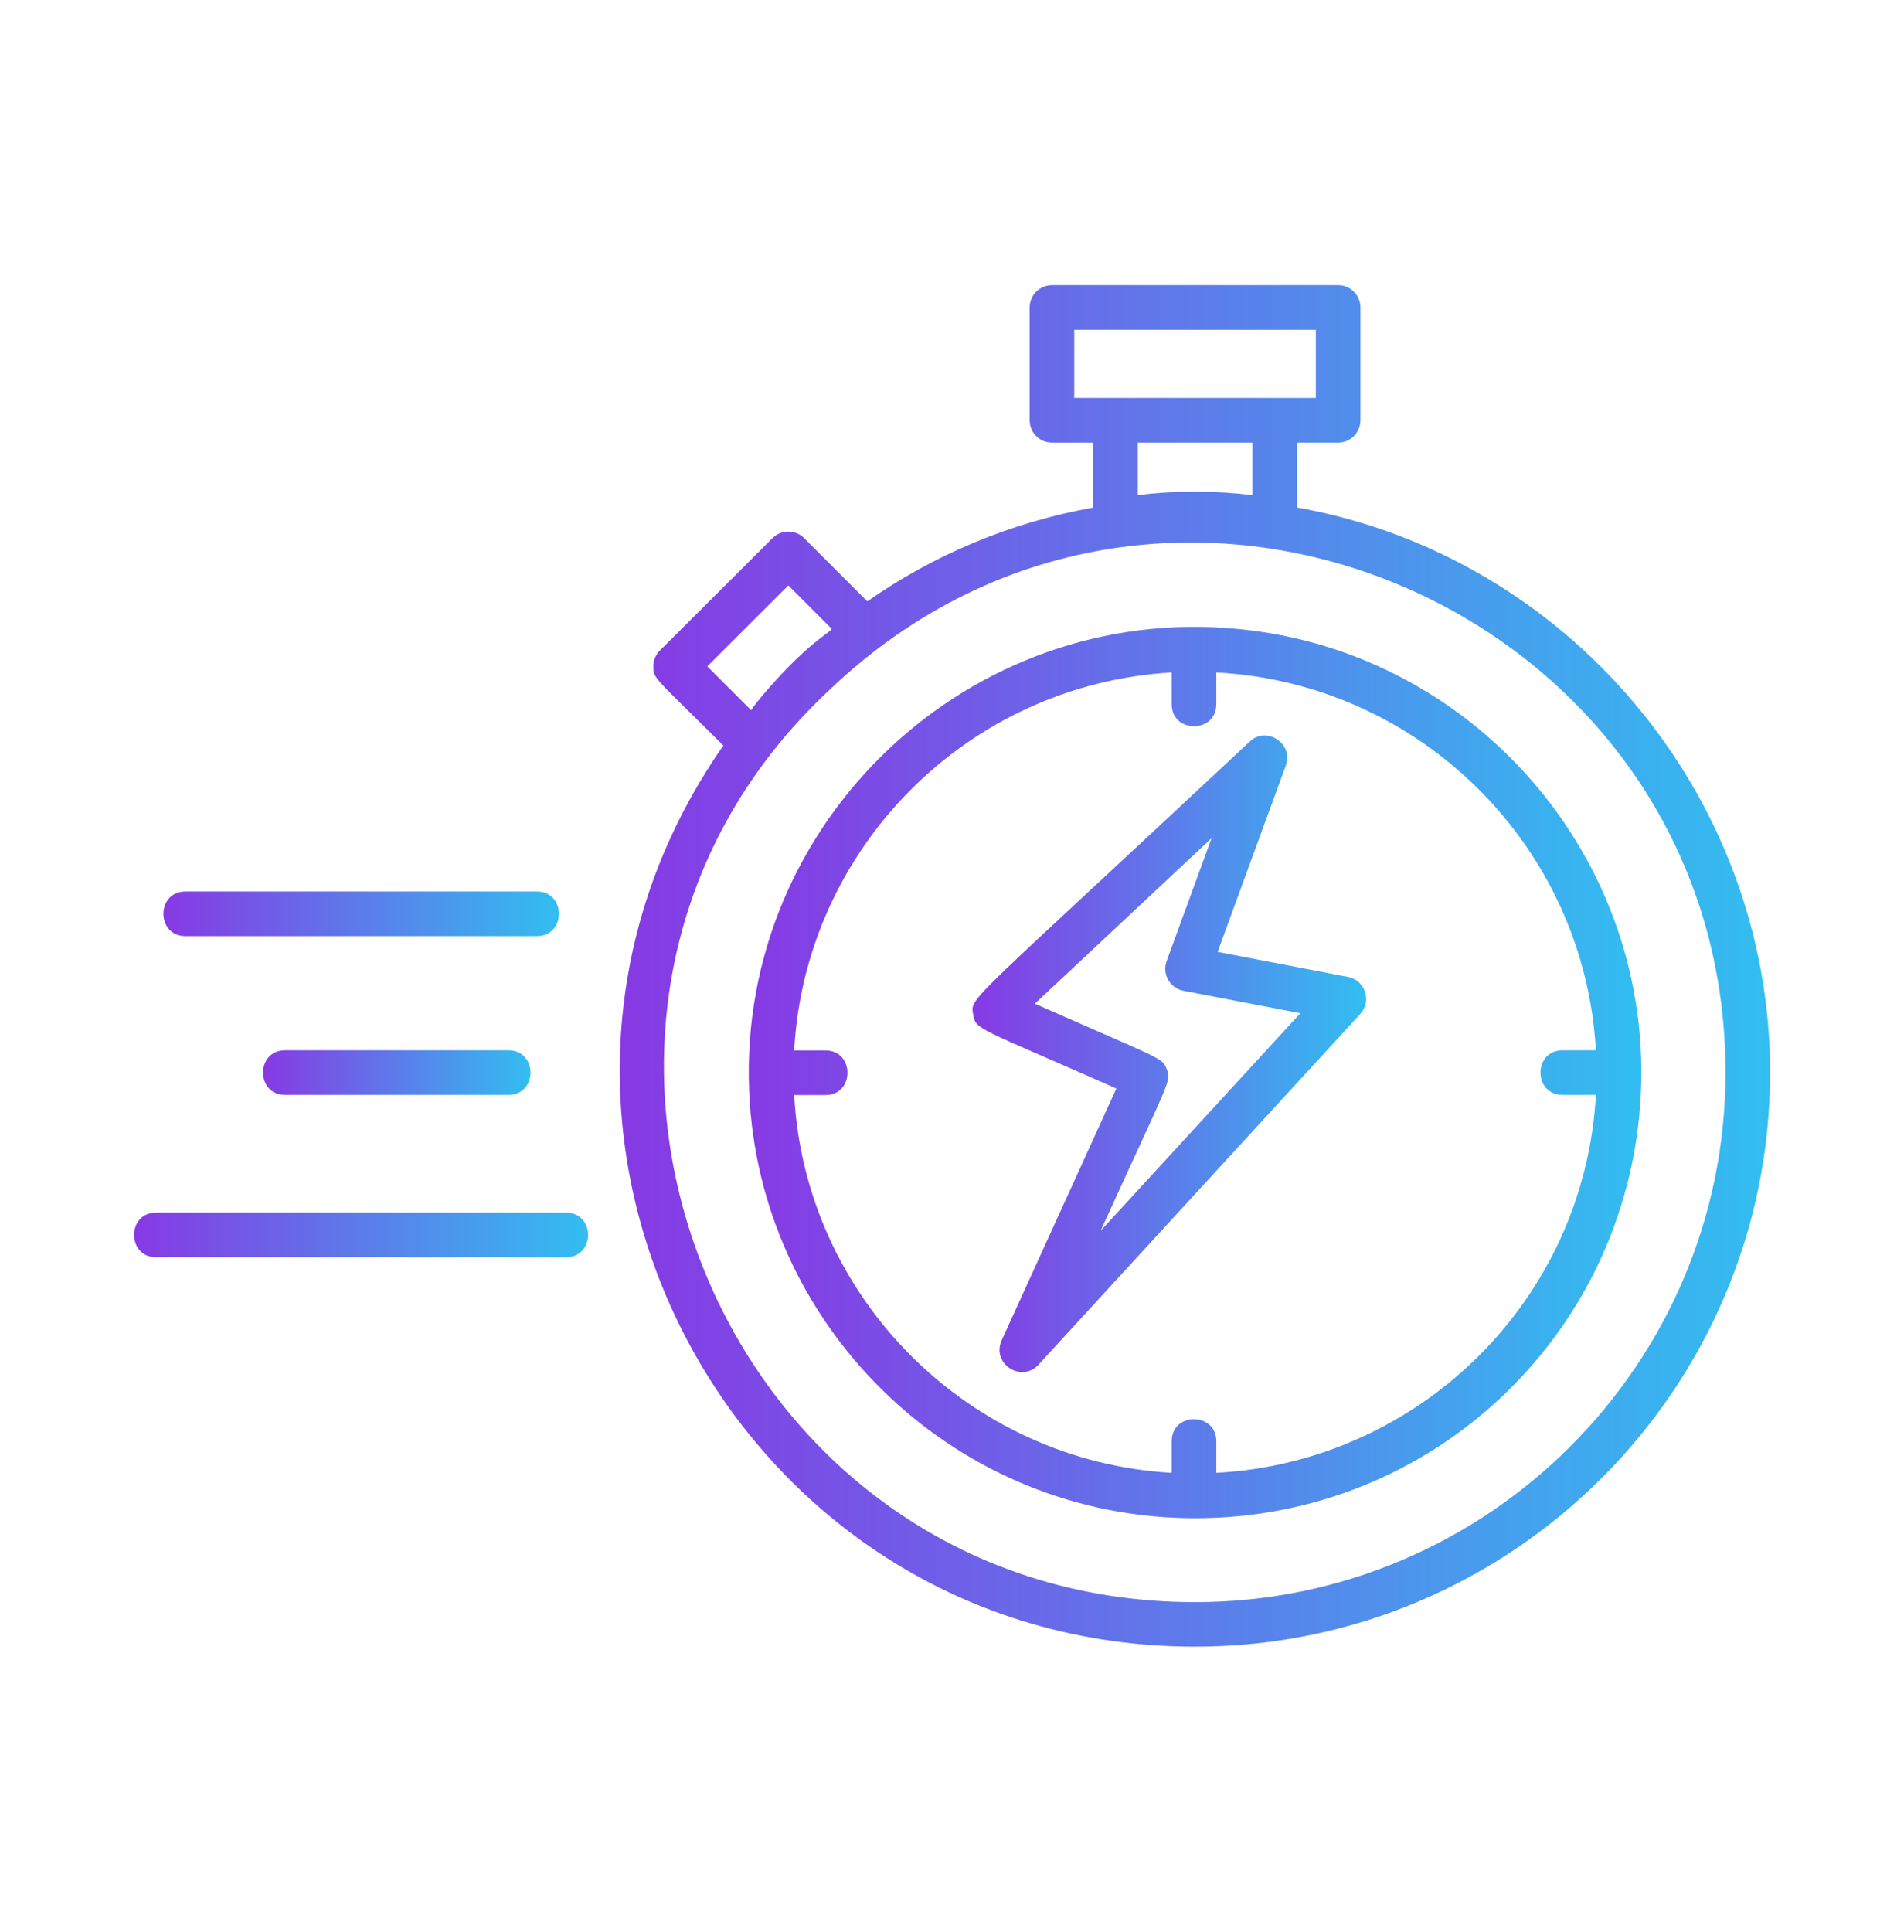
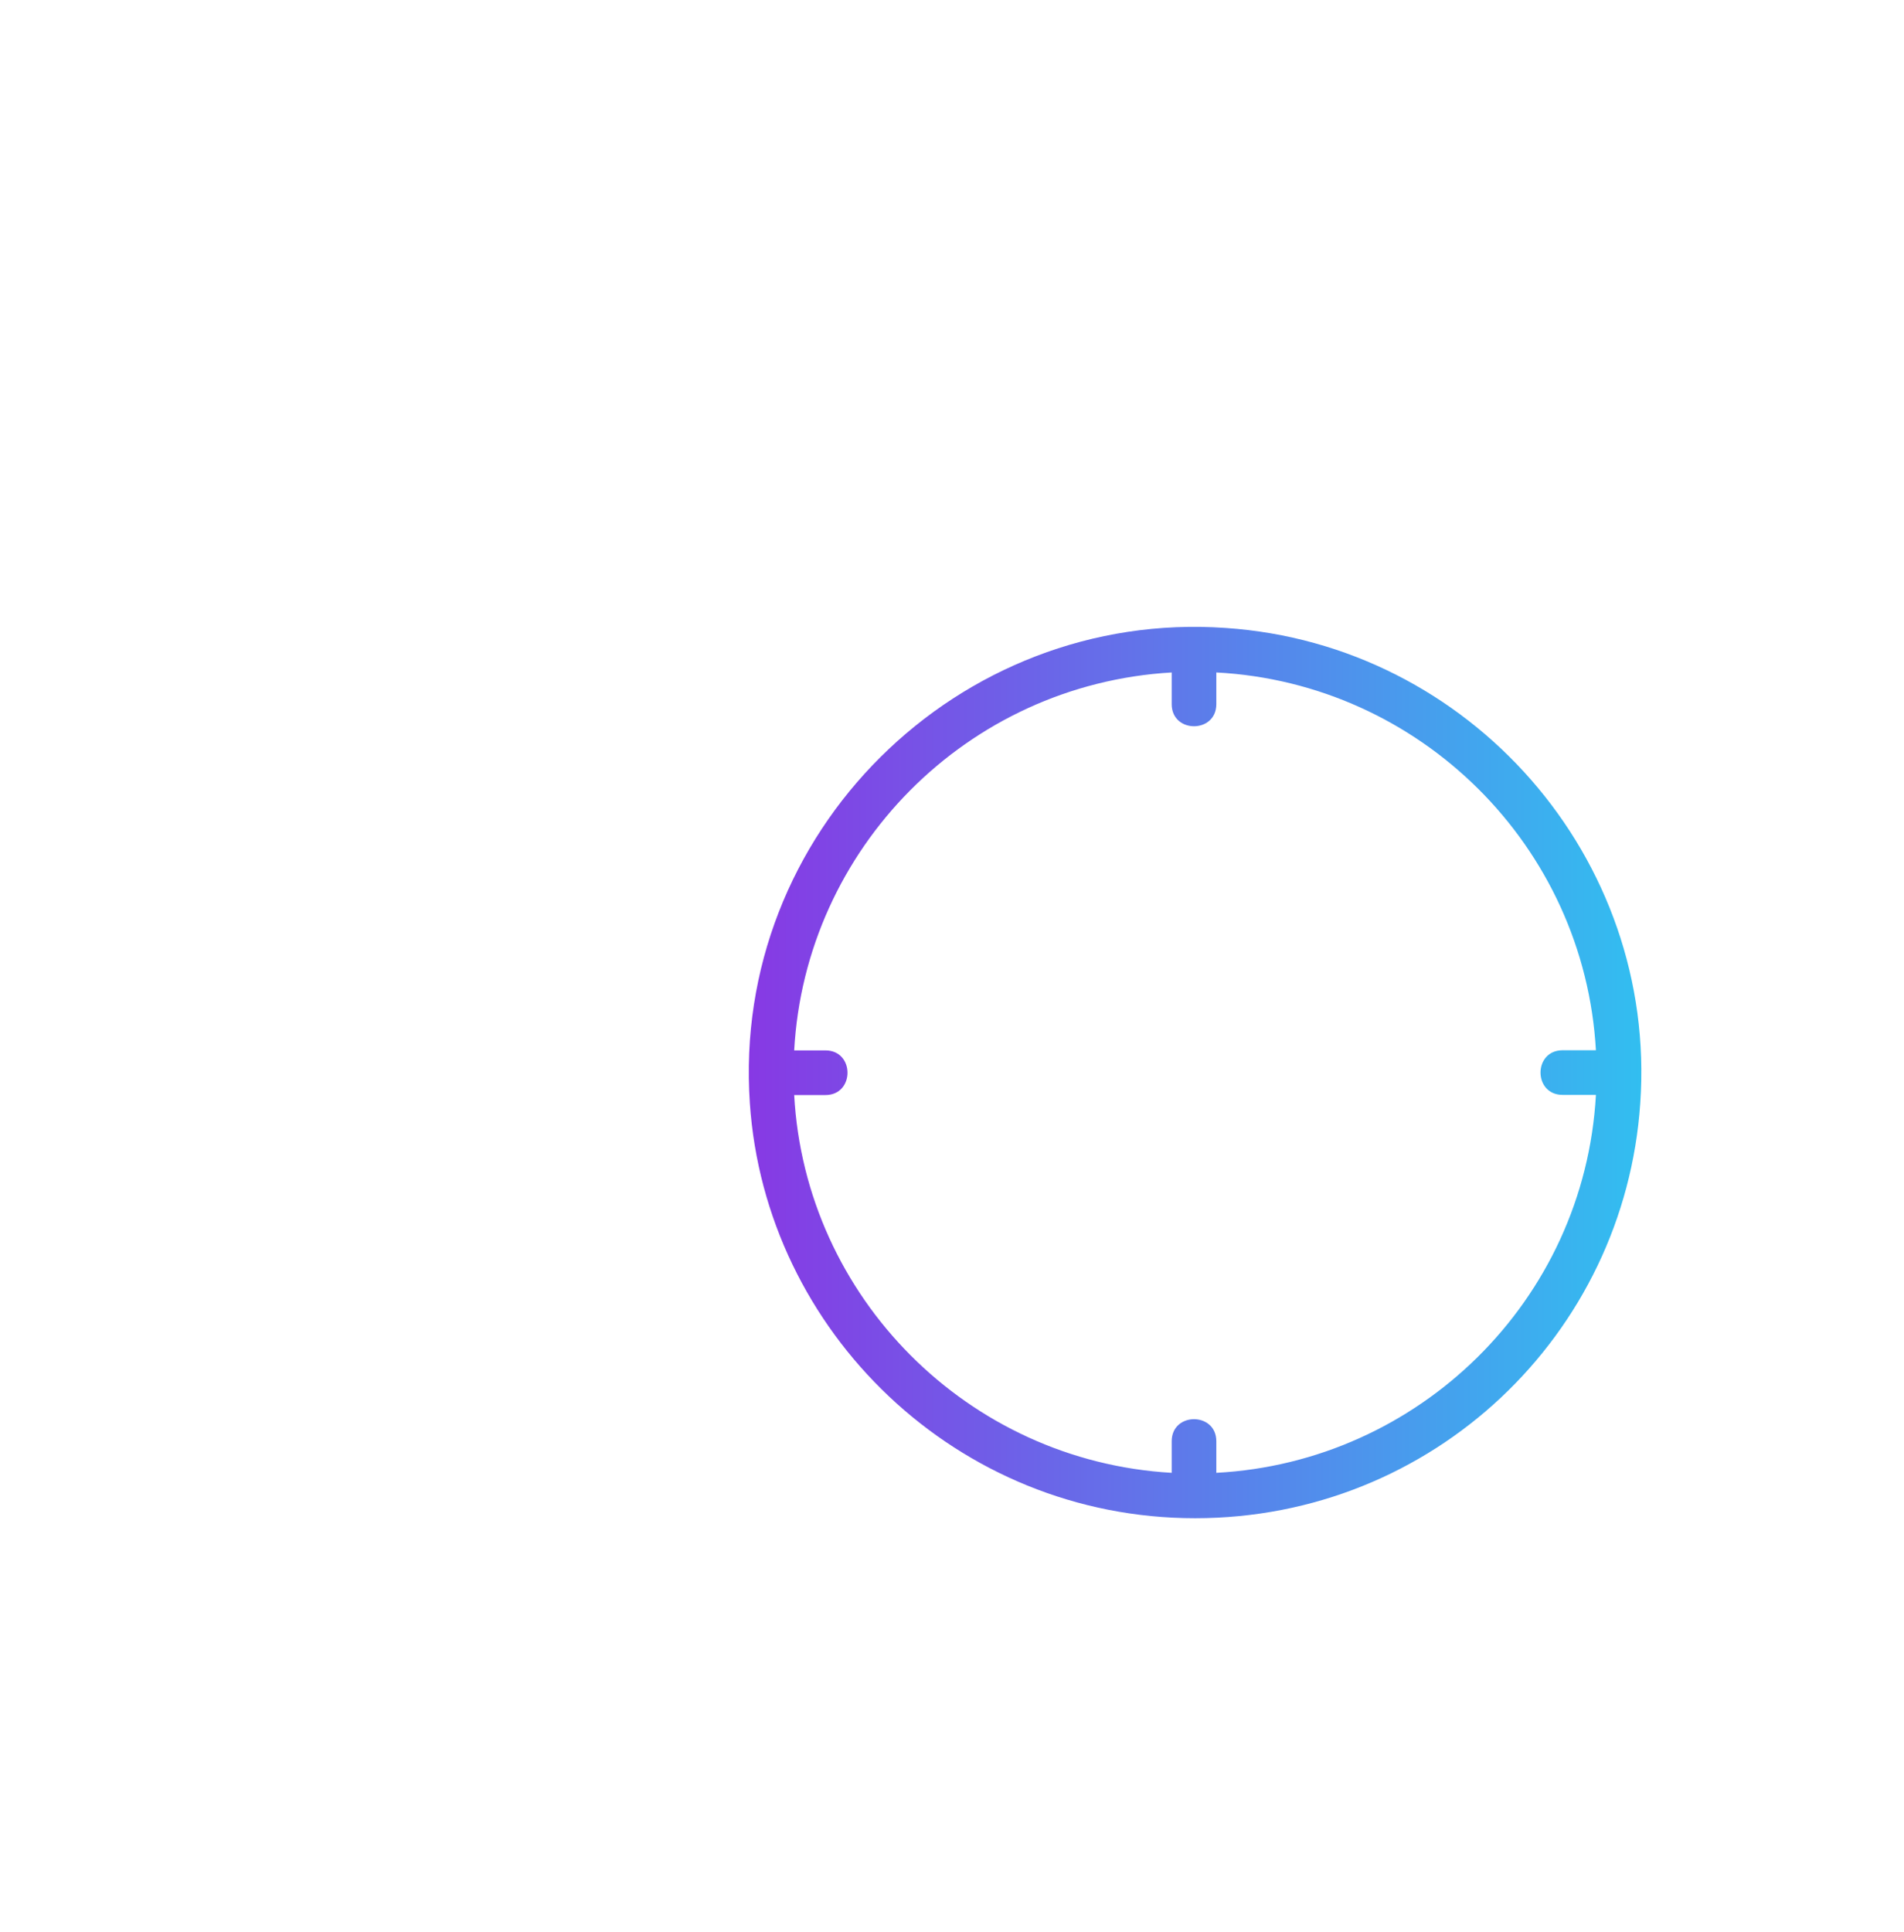
<svg xmlns="http://www.w3.org/2000/svg" width="70" height="71" viewBox="0 0 70 71" fill="none">
  <g id="noun-speed-5878801 1">
-     <path id="Vector" d="M47.688 18.656V16.266H49.197C49.651 16.266 50.017 15.9 50.017 15.446V11.301C50.017 10.847 49.651 10.48 49.197 10.48H38.675C38.221 10.48 37.855 10.847 37.855 11.301V15.446C37.855 15.9 38.221 16.266 38.675 16.266H40.184V18.656C37.133 19.203 34.322 20.401 31.888 22.102L29.564 19.777C29.247 19.46 28.727 19.455 28.405 19.777L24.259 23.912C24.106 24.065 24.019 24.273 24.019 24.491C24.019 24.951 24.063 24.88 26.595 27.401C16.86 41.357 26.917 60.52 43.936 60.52C55.595 60.52 65.078 51.053 65.078 39.416C65.078 29.227 57.646 20.428 47.688 18.651V18.656ZM39.495 14.626V12.121H48.377V14.626H39.495ZM46.047 16.266V18.197C44.702 18.033 43.242 18.022 41.831 18.197V16.266H46.047ZM26.004 24.491L28.985 21.516L30.565 23.097C30.663 23.19 29.87 23.447 28.219 25.345C27.508 26.165 27.645 26.132 27.59 26.077L25.999 24.486L26.004 24.491ZM43.936 58.884C26.332 58.884 17.741 37.201 30.532 25.323C42.99 13.483 63.438 22.506 63.438 39.421C63.438 50.151 54.688 58.884 43.936 58.884Z" fill="url(#paint0_linear_475_1517)" />
    <path id="Vector_2" d="M45.062 23.08C35.235 22.386 26.884 30.6 27.568 40.547C28.137 48.953 35.191 55.8 43.936 55.8C52.68 55.8 59.724 49.062 60.304 40.547C60.933 31.53 54.047 23.687 45.062 23.08ZM58.674 38.601H57.449C56.366 38.601 56.366 40.241 57.449 40.241H58.674C58.248 47.826 52.139 53.738 44.718 54.132V52.972C44.718 51.89 43.077 51.89 43.077 52.972V54.132C35.574 53.7 29.602 47.668 29.198 40.247H30.346C31.429 40.247 31.429 38.606 30.346 38.606H29.198C29.602 31.207 35.536 25.153 43.077 24.715V25.88C43.077 26.963 44.718 26.963 44.718 25.88V24.715C52.199 25.109 58.253 31.087 58.674 38.612V38.601Z" fill="url(#paint1_linear_475_1517)" />
-     <path id="Vector_3" d="M49.563 35.905L44.767 34.986L47.272 28.139C47.567 27.33 46.566 26.668 45.943 27.259C35.53 36.998 35.672 36.643 35.776 37.272C35.875 37.862 35.891 37.726 41.043 40.006L36.826 49.265C36.444 50.112 37.548 50.845 38.177 50.162L50.011 37.266C50.444 36.791 50.192 36.025 49.563 35.905ZM40.458 45.251C43.028 39.602 43.072 39.755 42.897 39.301C42.727 38.863 42.776 38.978 38.046 36.889L44.543 30.808L42.891 35.325C42.716 35.801 43.011 36.315 43.509 36.413L47.808 37.239L40.452 45.251H40.458Z" fill="url(#paint2_linear_475_1517)" />
-     <path id="Vector_4" d="M19.731 32.766H6.82C5.737 32.766 5.737 34.406 6.82 34.406H19.737C20.82 34.406 20.82 32.766 19.737 32.766H19.731Z" fill="url(#paint3_linear_475_1517)" />
-     <path id="Vector_5" d="M10.483 38.601C9.4 38.601 9.4 40.241 10.483 40.241H18.692C19.775 40.241 19.775 38.601 18.692 38.601H10.483Z" fill="url(#paint4_linear_475_1517)" />
-     <path id="Vector_6" d="M5.742 46.208H20.808C21.891 46.208 21.891 44.567 20.808 44.567H5.742C4.659 44.567 4.659 46.208 5.742 46.208Z" fill="url(#paint5_linear_475_1517)" />
  </g>
  <defs>
    <linearGradient id="paint0_linear_475_1517" x1="22.786" y1="35.5" x2="65.078" y2="35.5" gradientUnits="userSpaceOnUse">
      <stop stop-color="#8739E4" />
      <stop offset="1" stop-color="#32BEF0" />
    </linearGradient>
    <linearGradient id="paint1_linear_475_1517" x1="27.529" y1="39.42" x2="60.344" y2="39.42" gradientUnits="userSpaceOnUse">
      <stop stop-color="#8739E4" />
      <stop offset="1" stop-color="#32BEF0" />
    </linearGradient>
    <linearGradient id="paint2_linear_475_1517" x1="35.755" y1="38.732" x2="50.227" y2="38.732" gradientUnits="userSpaceOnUse">
      <stop stop-color="#8739E4" />
      <stop offset="1" stop-color="#32BEF0" />
    </linearGradient>
    <linearGradient id="paint3_linear_475_1517" x1="6.008" y1="33.586" x2="20.549" y2="33.586" gradientUnits="userSpaceOnUse">
      <stop stop-color="#8739E4" />
      <stop offset="1" stop-color="#32BEF0" />
    </linearGradient>
    <linearGradient id="paint4_linear_475_1517" x1="9.671" y1="39.421" x2="19.504" y2="39.421" gradientUnits="userSpaceOnUse">
      <stop stop-color="#8739E4" />
      <stop offset="1" stop-color="#32BEF0" />
    </linearGradient>
    <linearGradient id="paint5_linear_475_1517" x1="4.93" y1="45.388" x2="21.621" y2="45.388" gradientUnits="userSpaceOnUse">
      <stop stop-color="#8739E4" />
      <stop offset="1" stop-color="#32BEF0" />
    </linearGradient>
  </defs>
</svg>